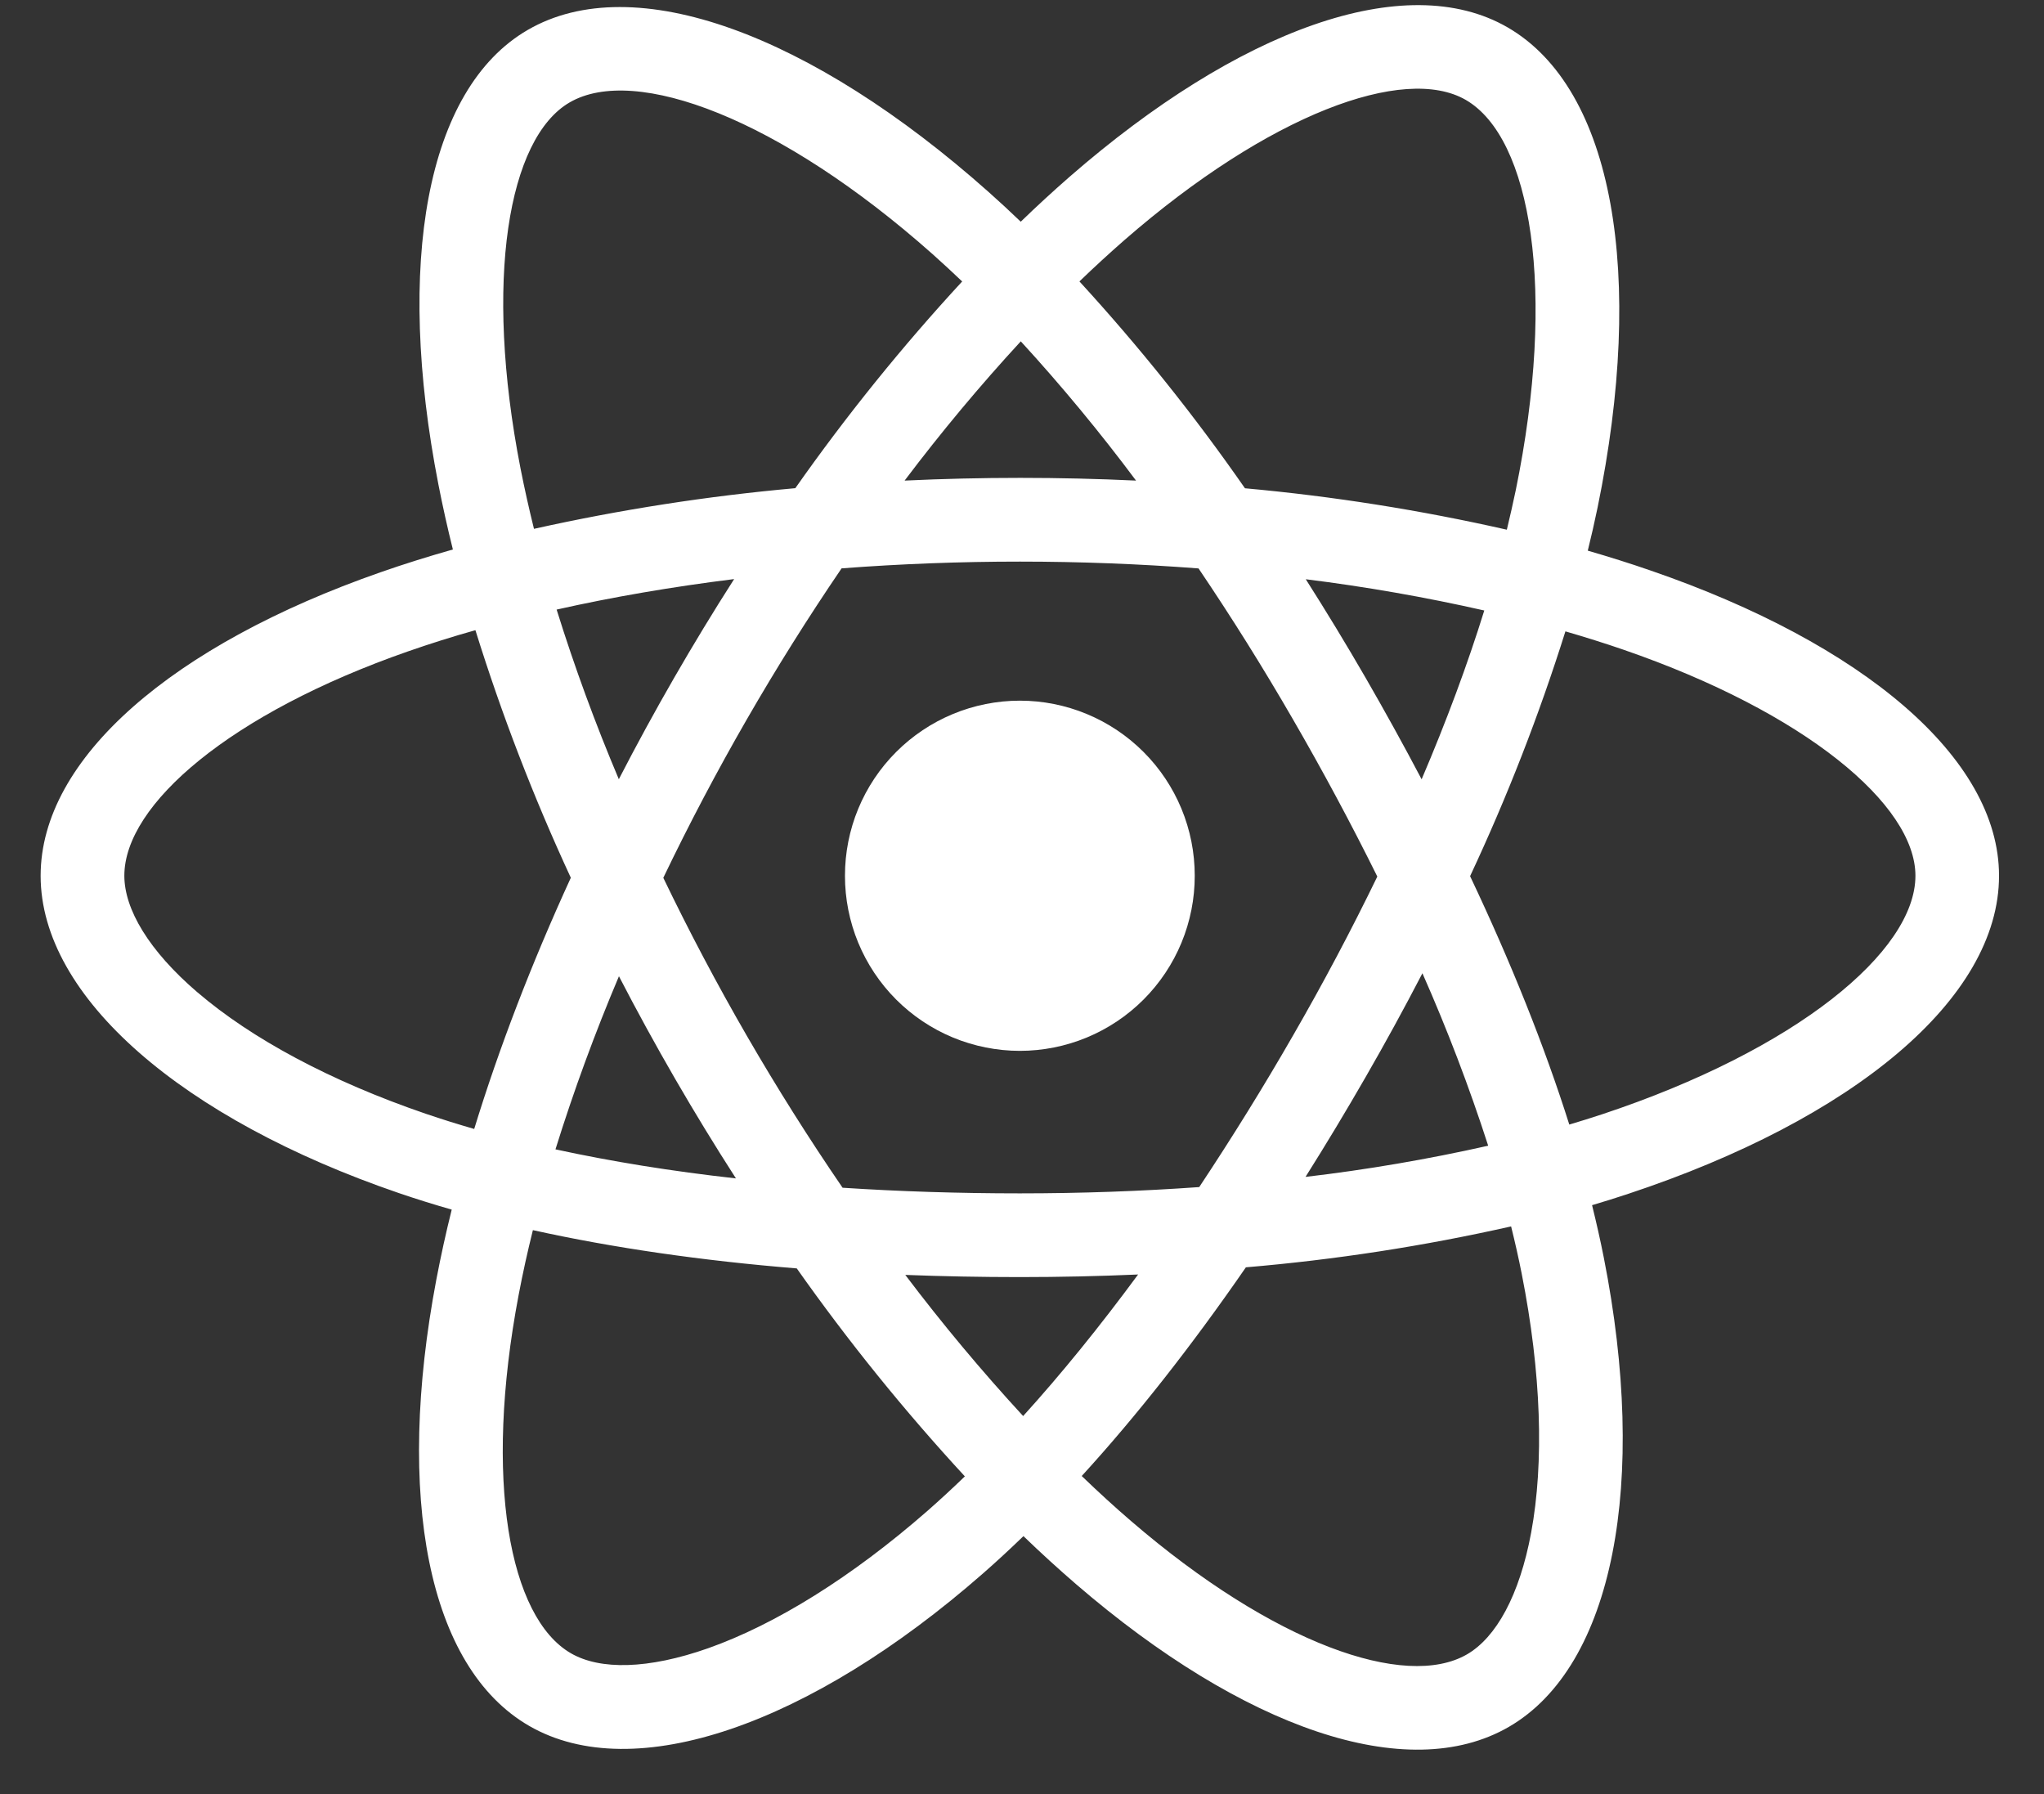
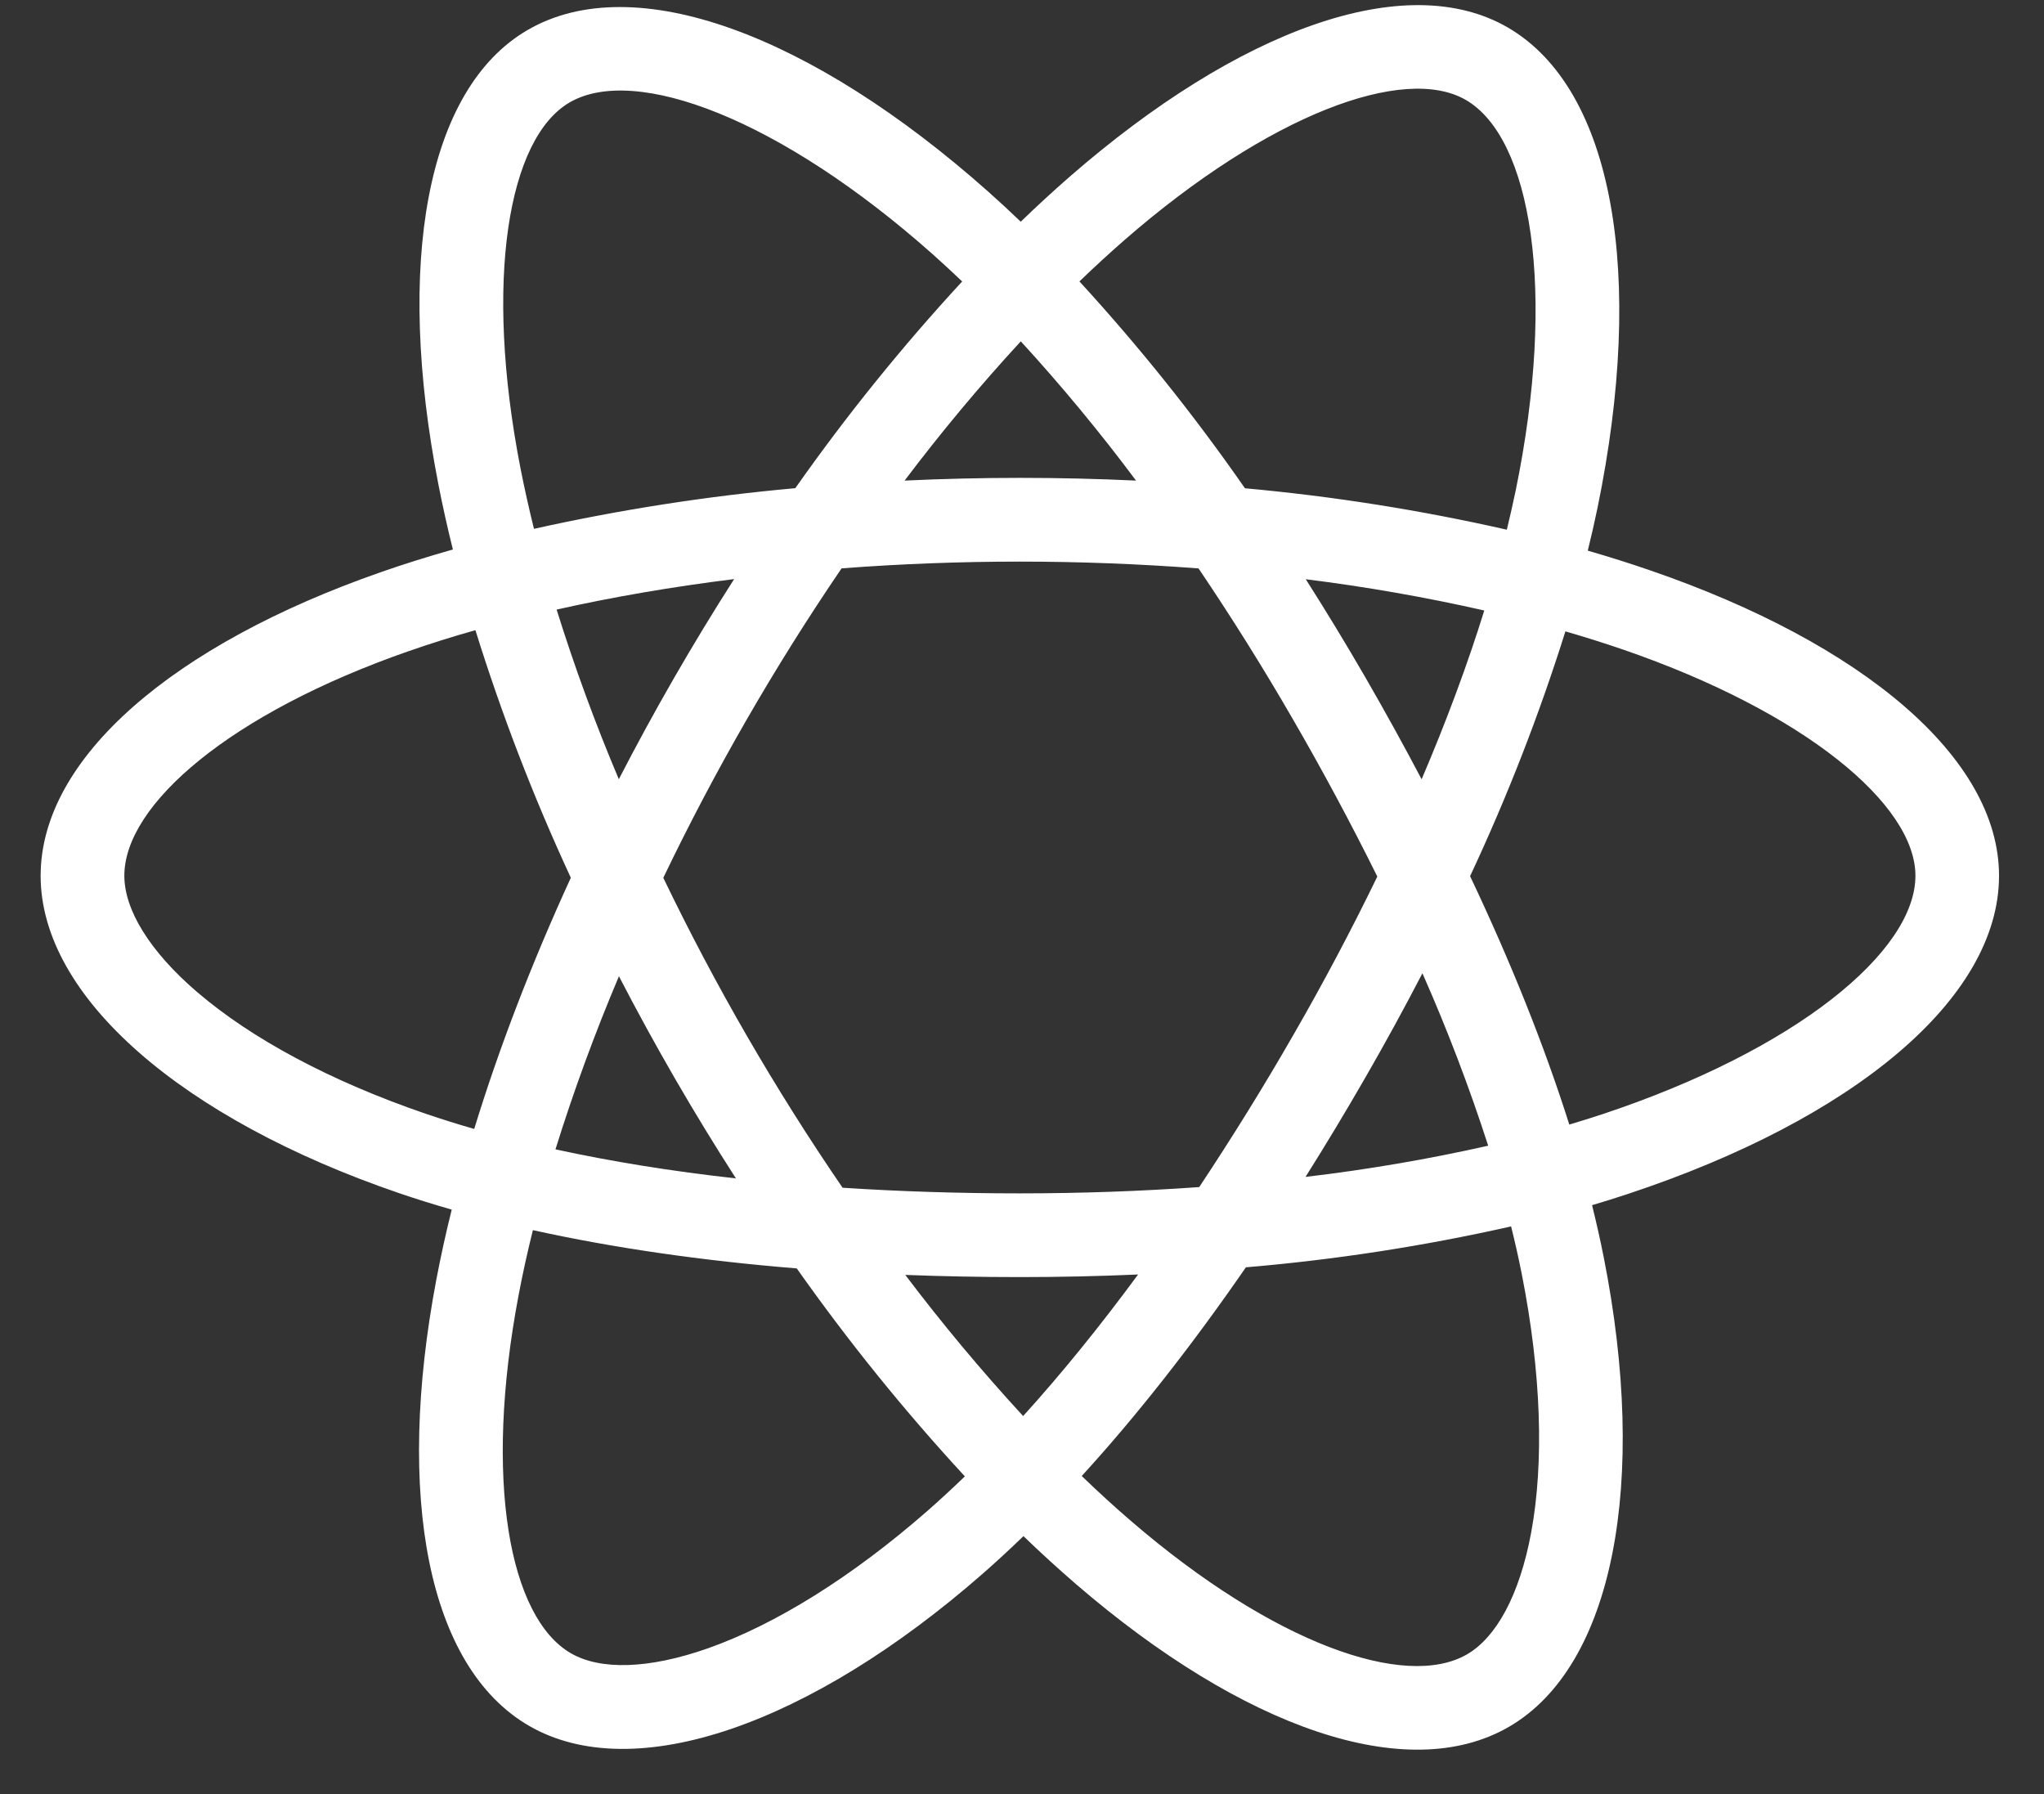
<svg xmlns="http://www.w3.org/2000/svg" width="90" height="79" viewBox="0 0 90 79" fill="none">
  <rect x="0" y="0" width="90" height="79" fill="#333333" stroke="none" />
  <path fill-rule="evenodd" clip-rule="evenodd" d="M69.915 24.244C70.845 24.514 71.772 24.804 72.689 25.122C82.001 28.331 88.02 33.358 88.02 38.557C88.02 43.977 81.588 49.279 71.704 52.557C71.181 52.733 70.646 52.897 70.101 53.06C70.294 53.843 70.468 54.613 70.617 55.366C72.569 65.234 71.065 73.345 66.44 76.027C61.962 78.623 54.724 76.071 47.395 69.759C46.598 69.072 45.821 68.362 45.064 67.631C44.462 68.212 43.863 68.767 43.264 69.29C35.699 75.91 27.929 78.66 23.299 75.985C18.817 73.396 17.41 65.847 19.212 56.338C19.409 55.305 19.635 54.275 19.89 53.255C19.107 53.032 18.33 52.789 17.559 52.526C8.05 49.272 1.789 43.907 1.789 38.557C1.789 33.378 7.622 28.383 16.749 25.197C17.77 24.839 18.836 24.506 19.941 24.192C19.704 23.244 19.492 22.291 19.304 21.332C17.412 11.653 18.744 3.922 23.238 1.317C27.924 -1.4 35.728 1.517 43.516 8.44C43.999 8.87 44.478 9.311 44.945 9.761C45.643 9.085 46.359 8.427 47.092 7.786C54.523 1.312 61.878 -1.393 66.378 1.203C71.069 3.911 72.443 12.138 70.343 22.348C70.211 22.985 70.068 23.615 69.912 24.244H69.915ZM69.098 49.511C69.59 49.364 70.075 49.213 70.547 49.057C79.082 46.226 84.339 41.894 84.339 38.557C84.339 35.423 79.47 31.359 71.491 28.607C70.665 28.322 69.809 28.054 68.927 27.797C67.77 31.479 66.367 35.079 64.73 38.574C66.532 42.375 68.005 46.053 69.098 49.511V49.511ZM67.419 67.475C67.99 64.392 67.867 60.446 67.004 56.084C66.87 55.403 66.712 54.706 66.536 53.995C62.69 54.862 58.788 55.464 54.858 55.796C52.488 59.23 50.06 62.325 47.63 64.984C48.356 65.684 49.079 66.345 49.799 66.964C56.066 72.362 61.878 74.409 64.594 72.836C65.874 72.094 66.905 70.247 67.419 67.475V67.475ZM25.141 72.79C26.421 73.529 28.534 73.501 31.188 72.564C34.143 71.517 37.497 69.441 40.843 66.514C41.402 66.022 41.949 65.517 42.484 65C39.819 62.113 37.347 59.055 35.083 55.844C30.905 55.504 26.996 54.94 23.464 54.159C23.227 55.109 23.016 56.064 22.834 57.025C21.291 65.158 22.421 71.221 25.141 72.79V72.79ZM8.693 43.687C11.074 45.728 14.545 47.598 18.751 49.037C19.453 49.276 20.164 49.498 20.88 49.704C21.969 46.149 23.404 42.417 25.134 38.644C23.495 35.108 22.092 31.466 20.933 27.745C19.934 28.025 18.944 28.337 17.963 28.679C10.157 31.403 5.475 35.412 5.475 38.554C5.475 40.033 6.555 41.855 8.693 43.689V43.687ZM25.084 4.508C22.375 6.077 21.299 12.333 22.919 20.624C23.095 21.515 23.293 22.401 23.512 23.283C27.305 22.438 31.148 21.84 35.019 21.493C37.264 18.3 39.718 15.26 42.366 12.392C41.934 11.98 41.501 11.58 41.071 11.196C34.347 5.221 27.968 2.835 25.084 4.508V4.508ZM57.495 25.502C58.399 26.922 59.273 28.361 60.116 29.818C60.972 31.3 61.799 32.796 62.596 34.31C63.687 31.754 64.614 29.263 65.355 26.878C62.759 26.29 60.136 25.831 57.495 25.502V25.502ZM50.023 21.161C48.435 19.033 46.741 16.985 44.947 15.028C43.142 16.986 41.435 19.033 39.831 21.159C43.226 20.999 46.627 20.999 50.023 21.159V21.161ZM27.248 34.306C28.802 31.292 30.497 28.352 32.325 25.495C29.593 25.835 26.969 26.285 24.509 26.838C25.299 29.371 26.214 31.864 27.248 34.308V34.306ZM24.458 50.602C26.917 51.137 29.579 51.567 32.404 51.881C30.548 48.997 28.829 46.027 27.253 42.981C26.197 45.474 25.264 48.017 24.458 50.602V50.602ZM39.861 56.13C41.489 58.285 43.221 60.358 45.05 62.344C46.736 60.486 48.431 58.394 50.112 56.112C48.4 56.187 46.666 56.226 44.906 56.226C43.194 56.226 41.512 56.193 39.861 56.13ZM65.527 50.442C64.694 47.862 63.727 45.328 62.631 42.849C61.831 44.392 60.997 45.916 60.129 47.422C59.277 48.903 58.395 50.369 57.484 51.815C60.187 51.498 62.871 51.039 65.527 50.442V50.442ZM52.804 52.263C54.252 50.08 55.635 47.852 56.939 45.581C58.257 43.296 59.493 40.965 60.645 38.592C59.481 36.243 58.242 33.934 56.928 31.666C55.622 29.404 54.236 27.19 52.773 25.026C47.542 24.627 42.287 24.626 37.056 25.023C34.101 29.361 31.477 33.915 29.206 38.647C31.488 43.388 34.126 47.95 37.1 52.292C39.613 52.456 42.223 52.54 44.906 52.54C47.601 52.54 50.244 52.445 52.804 52.263V52.263ZM66.736 21.607C68.549 12.789 67.425 6.066 64.539 4.398C61.828 2.833 55.879 5.023 49.511 10.569C48.835 11.161 48.174 11.767 47.529 12.39C50.16 15.259 52.595 18.301 54.817 21.497C58.696 21.849 62.548 22.459 66.348 23.321C66.486 22.75 66.615 22.179 66.736 21.605V21.607Z" fill="white" />
-   <path d="M44.906 30.848C45.918 30.848 46.92 31.048 47.854 31.436C48.789 31.824 49.638 32.392 50.353 33.108C51.068 33.823 51.635 34.673 52.022 35.608C52.408 36.543 52.607 37.545 52.606 38.557C52.607 39.568 52.408 40.57 52.022 41.505C51.635 42.44 51.068 43.29 50.353 44.006C49.638 44.722 48.789 45.29 47.854 45.678C46.92 46.065 45.918 46.265 44.906 46.266C43.894 46.265 42.892 46.065 41.957 45.678C41.022 45.29 40.173 44.722 39.458 44.006C38.743 43.29 38.176 42.44 37.789 41.505C37.403 40.57 37.204 39.568 37.205 38.557C37.204 37.545 37.403 36.543 37.789 35.608C38.176 34.673 38.743 33.823 39.458 33.108C40.173 32.392 41.022 31.824 41.957 31.436C42.892 31.048 43.894 30.848 44.906 30.848V30.848Z" fill="white" />
</svg>